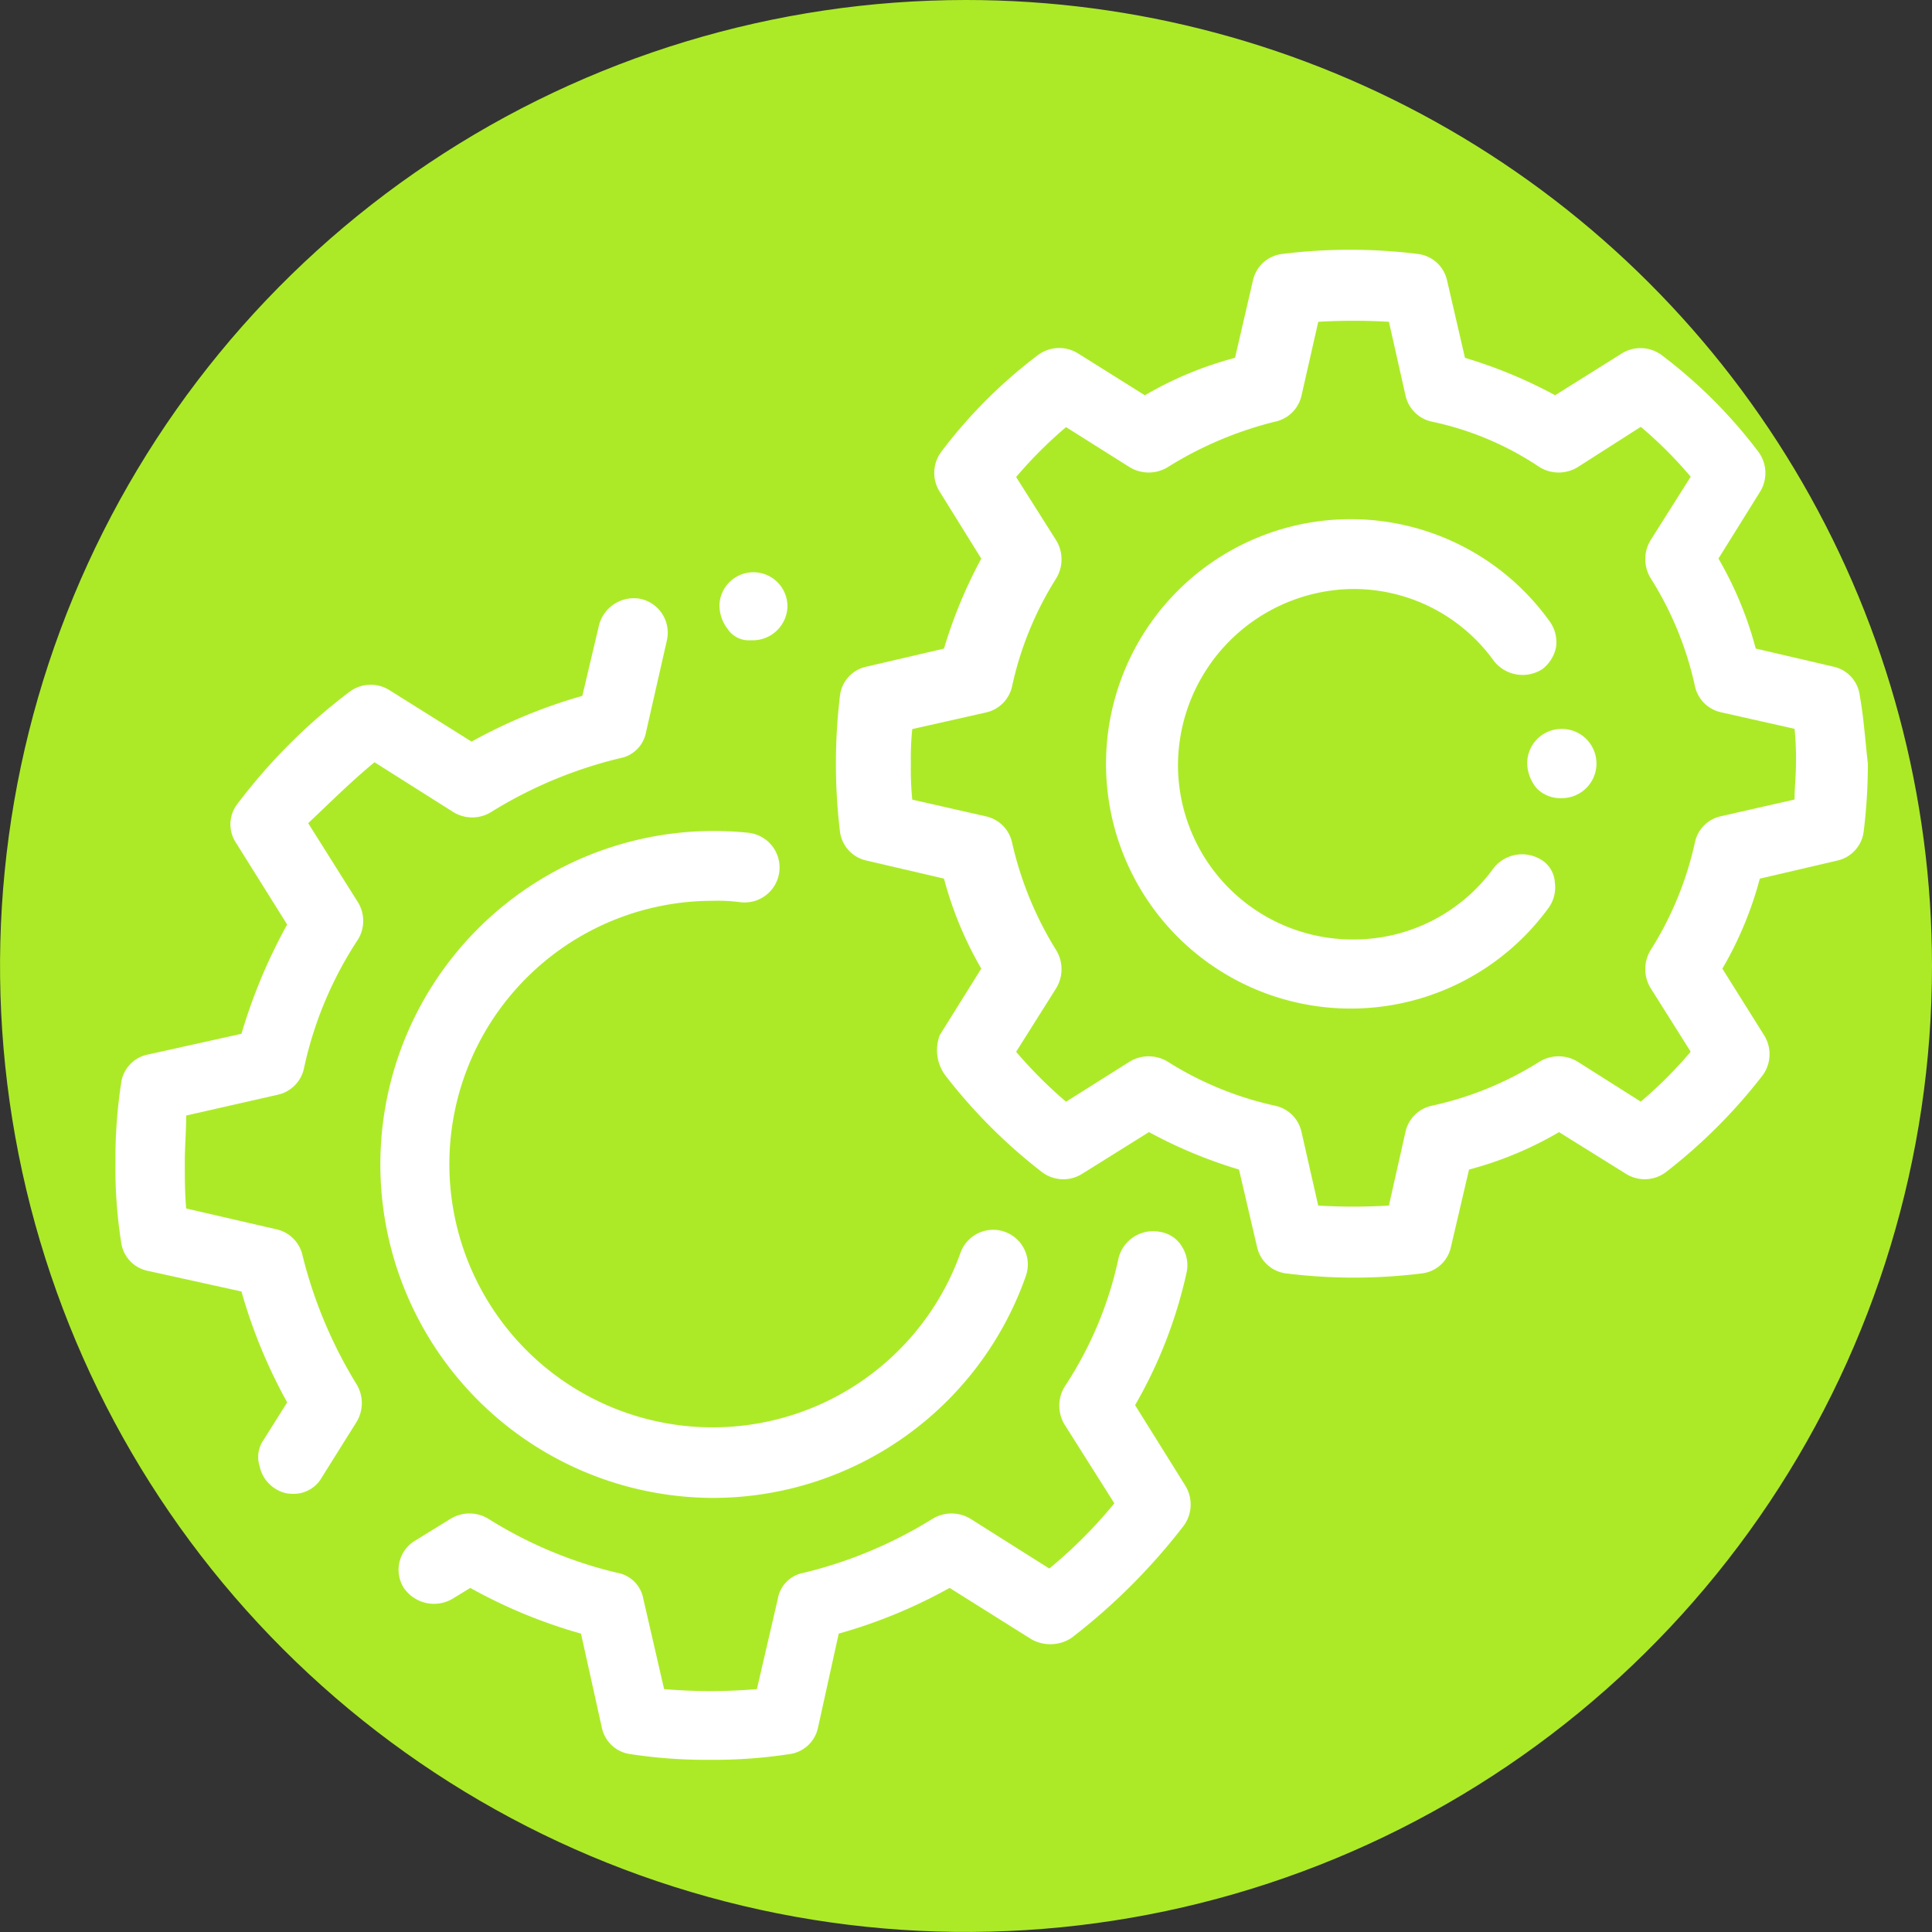
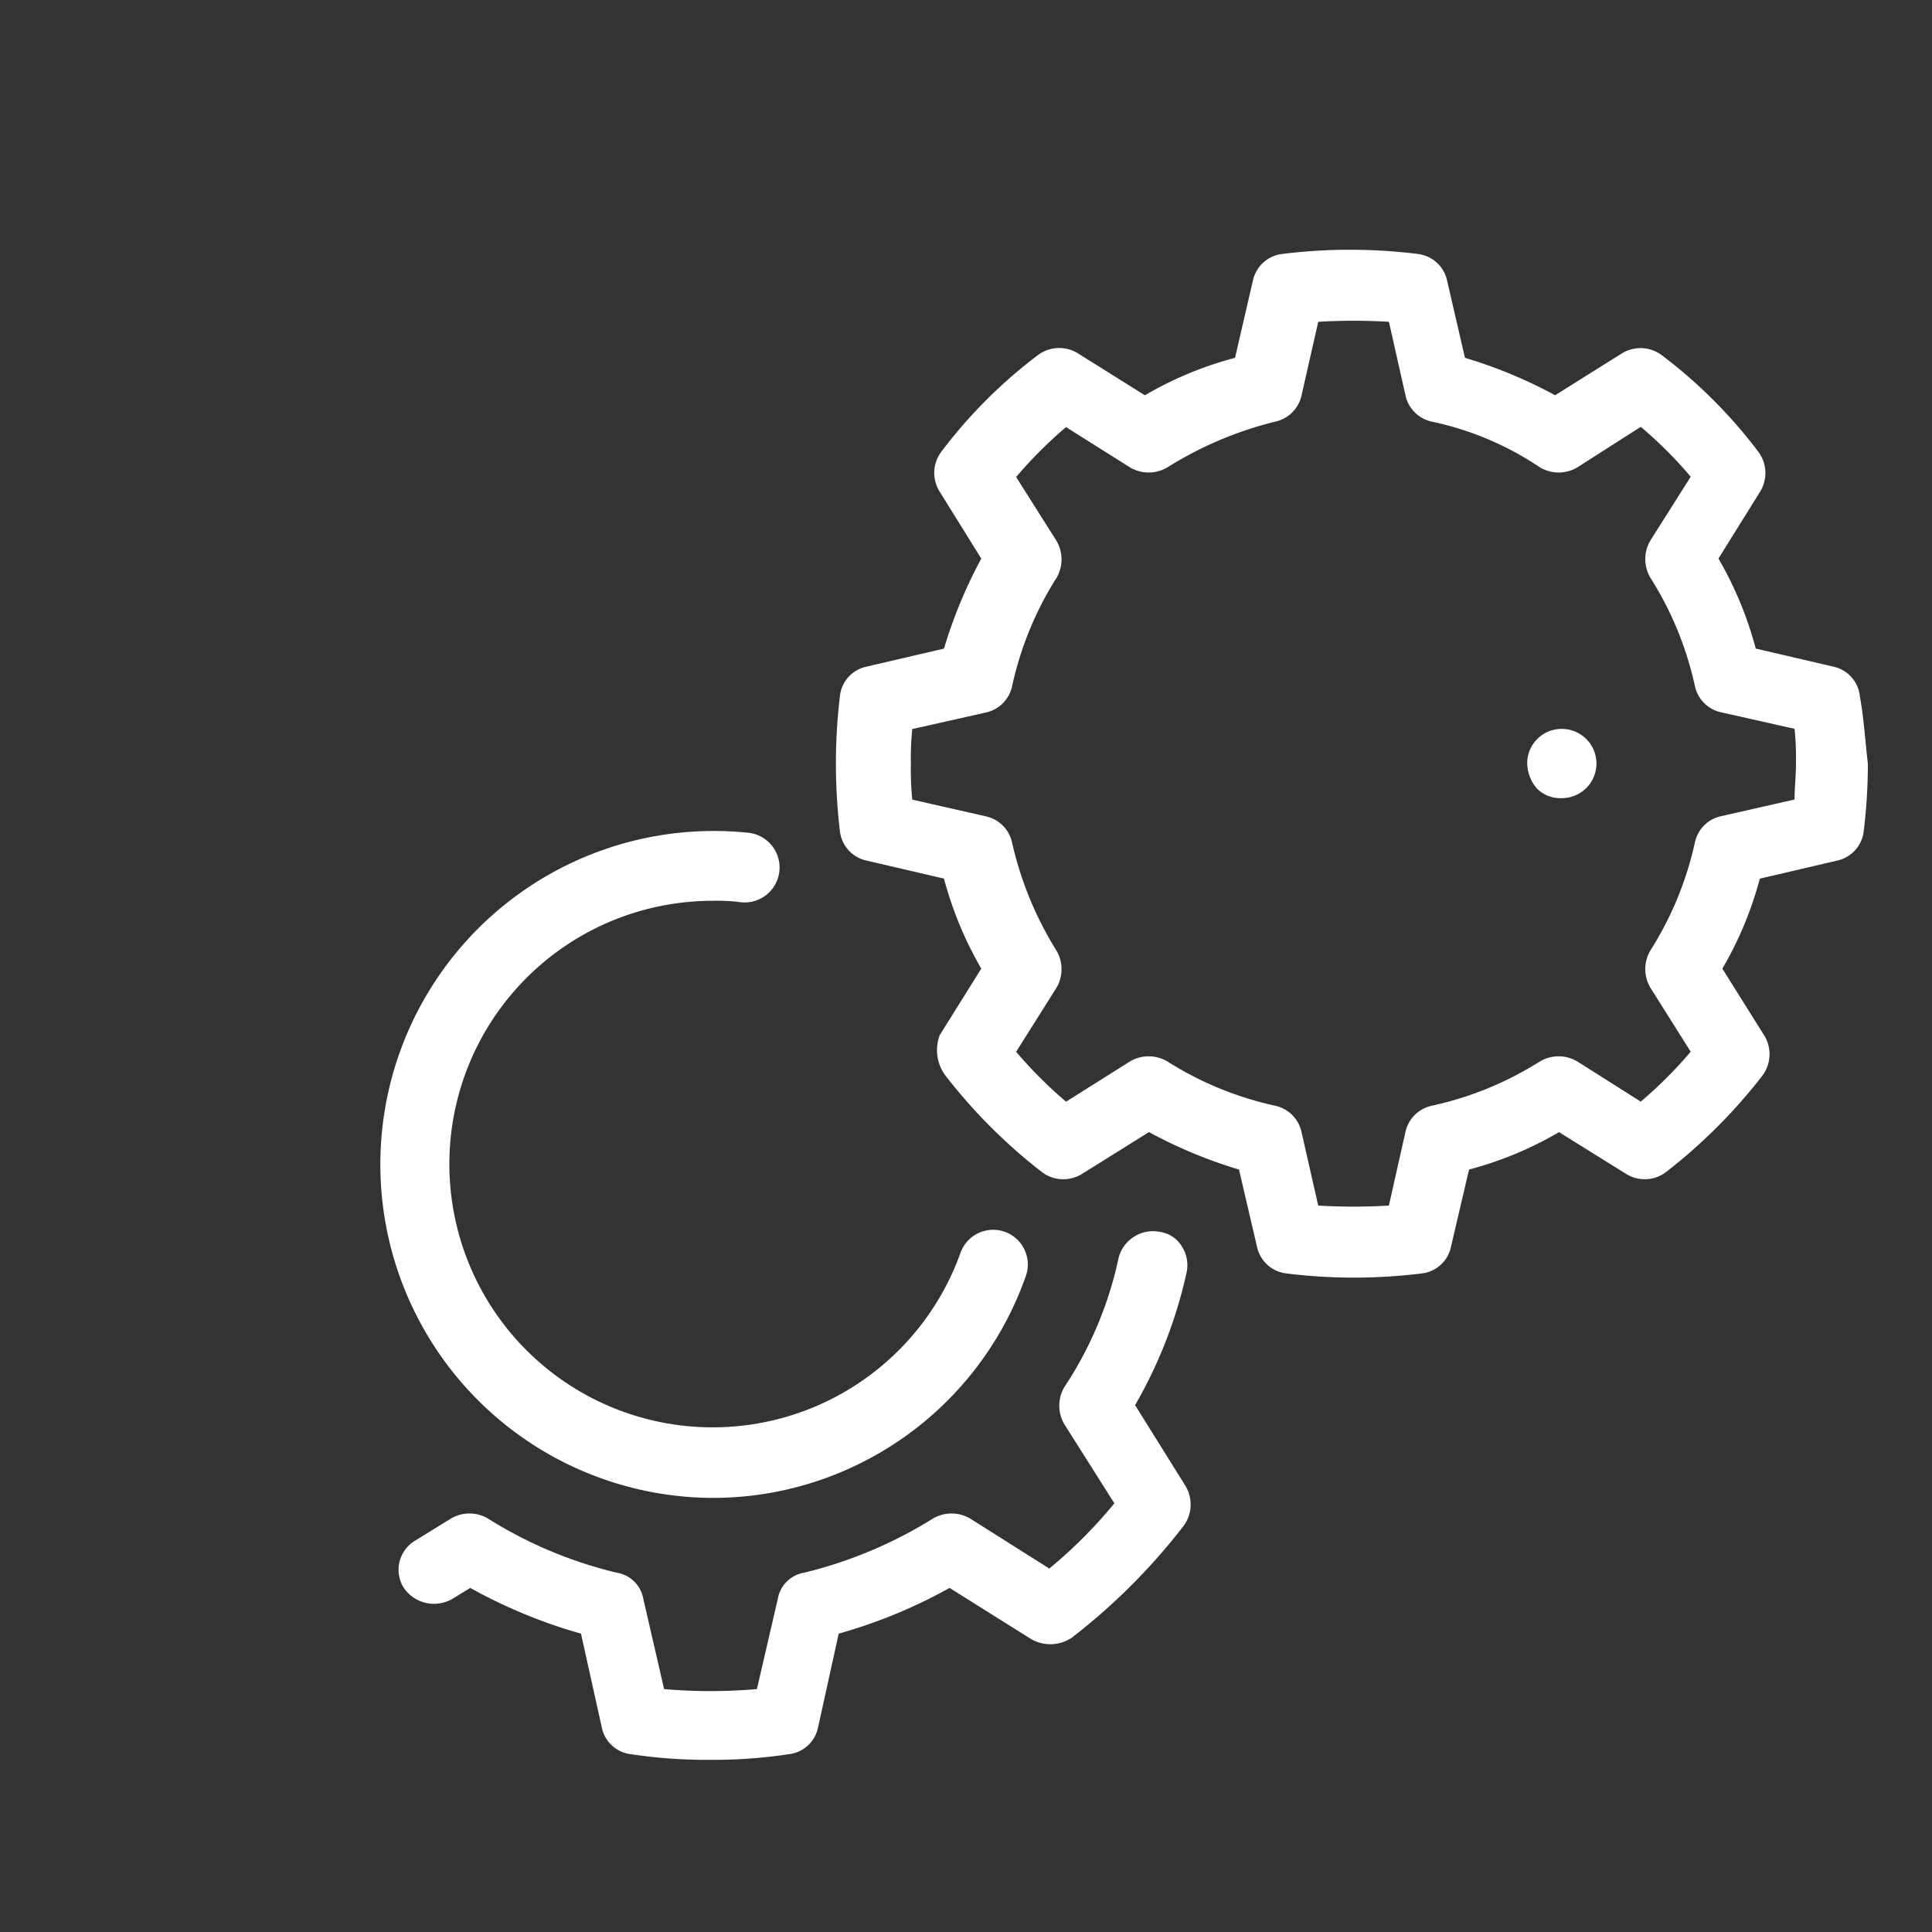
<svg xmlns="http://www.w3.org/2000/svg" width="48.383" height="48.383" viewBox="0 0 48.383 48.383">
  <rect x="0" y="0" width="48.383" height="48.383" fill="#333333" stroke="none" />
  <defs>
    <clipPath id="clip-path">
      <path id="Path_4441" data-name="Path 4441" d="M0,80.711H48.383v48.383H0Zm0,0" />
    </clipPath>
    <clipPath id="clip-path-2">
-       <path id="Path_4440" data-name="Path 4440" d="M24.191,80.711A24.191,24.191,0,1,0,48.383,104.9,24.19,24.19,0,0,0,24.191,80.711Zm0,0" />
-     </clipPath>
+       </clipPath>
    <clipPath id="clip-path-3">
      <path id="Path_4443" data-name="Path 4443" d="M9,111H30v13.875H9Zm0,0" />
    </clipPath>
    <clipPath id="clip-path-4">
      <path id="Path_4445" data-name="Path 4445" d="M2.891,95H17v24H2.891Zm0,0" />
    </clipPath>
    <clipPath id="clip-path-5">
      <path id="Path_4449" data-name="Path 4449" d="M20,86.926H47V113H20Zm0,0" />
    </clipPath>
  </defs>
  <g id="Group_7235" data-name="Group 7235" transform="translate(-9286 -1167.711)">
    <g id="Group_7231" data-name="Group 7231" transform="translate(9286 1087)" clip-path="url(#clip-path)">
      <g id="Group_7230" data-name="Group 7230" clip-path="url(#clip-path-2)">
-         <path id="Path_4439" data-name="Path 4439" d="M0,80.711H48.383v48.383H0Zm0,0" fill="#acea28" />
+         <path id="Path_4439" data-name="Path 4439" d="M0,80.711H48.383H0Zm0,0" fill="#acea28" />
      </g>
    </g>
    <g id="Group_7232" data-name="Group 7232" transform="translate(9286 1087)" clip-path="url(#clip-path-3)">
      <path id="Path_4442" data-name="Path 4442" d="M28.426,115.9a11.635,11.635,0,0,0,1.285-3.3.868.868,0,0,0-.105-.66.773.773,0,0,0-.555-.379.892.892,0,0,0-1.039.656,9.365,9.365,0,0,1-1.355,3.227.916.916,0,0,0,0,.938l1.25,1.977a11.916,11.916,0,0,1-1.629,1.633l-1.98-1.25a.917.917,0,0,0-.937,0,11.018,11.018,0,0,1-3.227,1.355.8.8,0,0,0-.656.656l-.523,2.258a13.583,13.583,0,0,1-2.324,0l-.52-2.258a.805.805,0,0,0-.66-.656,10.718,10.718,0,0,1-3.227-1.355.91.91,0,0,0-.934,0l-.9.555a.849.849,0,0,0-.277,1.18.916.916,0,0,0,1.211.277l.453-.277a12.882,12.882,0,0,0,2.773,1.145l.523,2.359a.843.843,0,0,0,.727.66,12.494,12.494,0,0,0,1.977.141,12.51,12.51,0,0,0,1.98-.141.843.843,0,0,0,.727-.66l.52-2.359a12.832,12.832,0,0,0,2.777-1.145l2.047,1.285a.966.966,0,0,0,1.008-.035,15.417,15.417,0,0,0,2.809-2.809.9.9,0,0,0,.035-1.008Zm0,0" fill="#fff" />
    </g>
    <g id="Group_7233" data-name="Group 7233" transform="translate(9286 1087)" clip-path="url(#clip-path-4)">
-       <path id="Path_4444" data-name="Path 4444" d="M9.379,99.8l1.977,1.25a.9.9,0,0,0,.938,0A10.992,10.992,0,0,1,15.52,99.7a.814.814,0,0,0,.66-.66l.52-2.289a.867.867,0,0,0-.66-1.043.9.9,0,0,0-1.039.66l-.418,1.77a13.082,13.082,0,0,0-2.773,1.145L9.762,98a.883.883,0,0,0-1.008.035,14.384,14.384,0,0,0-2.809,2.809.834.834,0,0,0-.035.973l1.281,2.047A13.594,13.594,0,0,0,6.047,106.6l-2.359.523a.839.839,0,0,0-.656.727,12.494,12.494,0,0,0-.141,1.977,11.94,11.94,0,0,0,.141,1.98.843.843,0,0,0,.656.727l2.359.52a13.031,13.031,0,0,0,1.145,2.777l-.59.938a.746.746,0,0,0-.1.66.87.87,0,0,0,.379.555.785.785,0,0,0,.453.137.809.809,0,0,0,.727-.414l.871-1.391a.91.91,0,0,0,0-.934,11.412,11.412,0,0,1-1.355-3.227.859.859,0,0,0-.66-.66l-2.254-.52c-.035-.383-.035-.766-.035-1.18,0-.383.035-.766.035-1.148l2.289-.52a.859.859,0,0,0,.66-.66,9.464,9.464,0,0,1,1.352-3.227.892.892,0,0,0,0-.934l-1.246-1.98C8.234,100.84,8.789,100.285,9.379,99.8Zm0,0" fill="#fff" />
-     </g>
-     <path id="Path_4446" data-name="Path 4446" d="M18.781,96.746h.07a.871.871,0,0,0,.867-.8.851.851,0,1,0-1.7-.105.965.965,0,0,0,.207.625A.635.635,0,0,0,18.781,96.746Zm0,0" transform="translate(9286 1087)" fill="#fff" />
+       </g>
    <path id="Path_4447" data-name="Path 4447" d="M17.844,118.223a8.309,8.309,0,0,0,7.844-5.551.868.868,0,0,0-1.633-.59,6.593,6.593,0,1,1-6.211-8.812,4.381,4.381,0,0,1,.7.035.875.875,0,1,0,.207-1.738,8.351,8.351,0,1,0-.9,16.656Zm0,0" transform="translate(9286 1087)" fill="#fff" />
    <g id="Group_7234" data-name="Group 7234" transform="translate(9286 1087)" clip-path="url(#clip-path-5)">
      <path id="Path_4448" data-name="Path 4448" d="M46.574,98.133a.843.843,0,0,0-.66-.727l-1.945-.453a9.134,9.134,0,0,0-.934-2.254l1.039-1.668a.891.891,0,0,0-.035-1,12.343,12.343,0,0,0-2.43-2.43.888.888,0,0,0-1-.035l-1.664,1.043a11.831,11.831,0,0,0-2.258-.937l-.449-1.941a.852.852,0,0,0-.73-.66,13.741,13.741,0,0,0-3.4,0,.852.852,0,0,0-.73.66l-.449,1.941a9.024,9.024,0,0,0-2.258.938L27,89.563a.89.89,0,0,0-1,.035,12.343,12.343,0,0,0-2.43,2.43.882.882,0,0,0-.035,1L24.574,94.7a11.932,11.932,0,0,0-.934,2.254l-1.945.453a.843.843,0,0,0-.66.727,14.3,14.3,0,0,0,0,3.4.852.852,0,0,0,.66.727l1.945.453a9.2,9.2,0,0,0,.934,2.254l-1.039,1.664a1.064,1.064,0,0,0,.137,1.008,13.5,13.5,0,0,0,2.43,2.43.887.887,0,0,0,1.008.031l1.664-1.039a11.794,11.794,0,0,0,2.254.938l.453,1.941a.852.852,0,0,0,.727.66,13.772,13.772,0,0,0,3.4,0,.843.843,0,0,0,.727-.66L36.789,110a9,9,0,0,0,2.254-.937l1.668,1.039a.883.883,0,0,0,1-.031,13.5,13.5,0,0,0,2.43-2.43.894.894,0,0,0,.035-1.008l-1.043-1.664a9.059,9.059,0,0,0,.938-2.254l1.941-.453a.852.852,0,0,0,.66-.727,13.891,13.891,0,0,0,.105-1.7C46.711,99.277,46.676,98.688,46.574,98.133Zm-1.633,2.6-1.84.418a.85.85,0,0,0-.656.66,8.418,8.418,0,0,1-1.113,2.7.917.917,0,0,0,0,.938l1.008,1.6a10.793,10.793,0,0,1-1.25,1.25L39.5,107.293a.917.917,0,0,0-.937,0,8.394,8.394,0,0,1-2.707,1.109.859.859,0,0,0-.66.66l-.414,1.84a14.858,14.858,0,0,1-1.77,0l-.418-1.84a.859.859,0,0,0-.66-.66,8.409,8.409,0,0,1-2.7-1.109.917.917,0,0,0-.937,0l-1.6,1.008a11.109,11.109,0,0,1-1.25-1.25l1.008-1.6a.917.917,0,0,0,0-.937,8.746,8.746,0,0,1-1.109-2.7.859.859,0,0,0-.66-.66l-1.84-.418a7.744,7.744,0,0,1-.035-.9,7.154,7.154,0,0,1,.035-.867l1.84-.414a.859.859,0,0,0,.66-.66,8.394,8.394,0,0,1,1.109-2.707.917.917,0,0,0,0-.937l-1.008-1.594a10.793,10.793,0,0,1,1.25-1.25l1.6,1.008a.917.917,0,0,0,.938,0,9.256,9.256,0,0,1,2.7-1.145.859.859,0,0,0,.66-.66l.418-1.84a14.858,14.858,0,0,1,1.77,0l.414,1.84a.859.859,0,0,0,.66.66,7.677,7.677,0,0,1,2.707,1.145.917.917,0,0,0,.938,0L41.09,91.4a10.494,10.494,0,0,1,1.25,1.25l-1.008,1.594a.917.917,0,0,0,0,.938,8.4,8.4,0,0,1,1.113,2.707.855.855,0,0,0,.656.66l1.84.414a7.154,7.154,0,0,1,.035.867C44.977,100.145,44.941,100.422,44.941,100.734Zm0,0" fill="#fff" />
    </g>
    <path id="Path_4450" data-name="Path 4450" d="M39.113,98.965a.86.86,0,0,0-.867.867,1,1,0,0,0,.242.625.827.827,0,0,0,.625.242.867.867,0,0,0,0-1.734Zm0,0" transform="translate(9286 1087)" fill="#fff" />
-     <path id="Path_4451" data-name="Path 4451" d="M38.629,102.262a.911.911,0,0,0-1.215.176,4.323,4.323,0,0,1-3.539,1.8A4.374,4.374,0,0,1,29.5,99.867a4.429,4.429,0,0,1,4.371-4.406,4.327,4.327,0,0,1,3.539,1.8.913.913,0,0,0,1.215.207.924.924,0,0,0,.344-.555.891.891,0,0,0-.172-.656,6.128,6.128,0,1,0-.035,7.215.879.879,0,0,0,.176-.66A.714.714,0,0,0,38.629,102.262Zm0,0" transform="translate(9286 1087)" fill="#fff" />
  </g>
</svg>